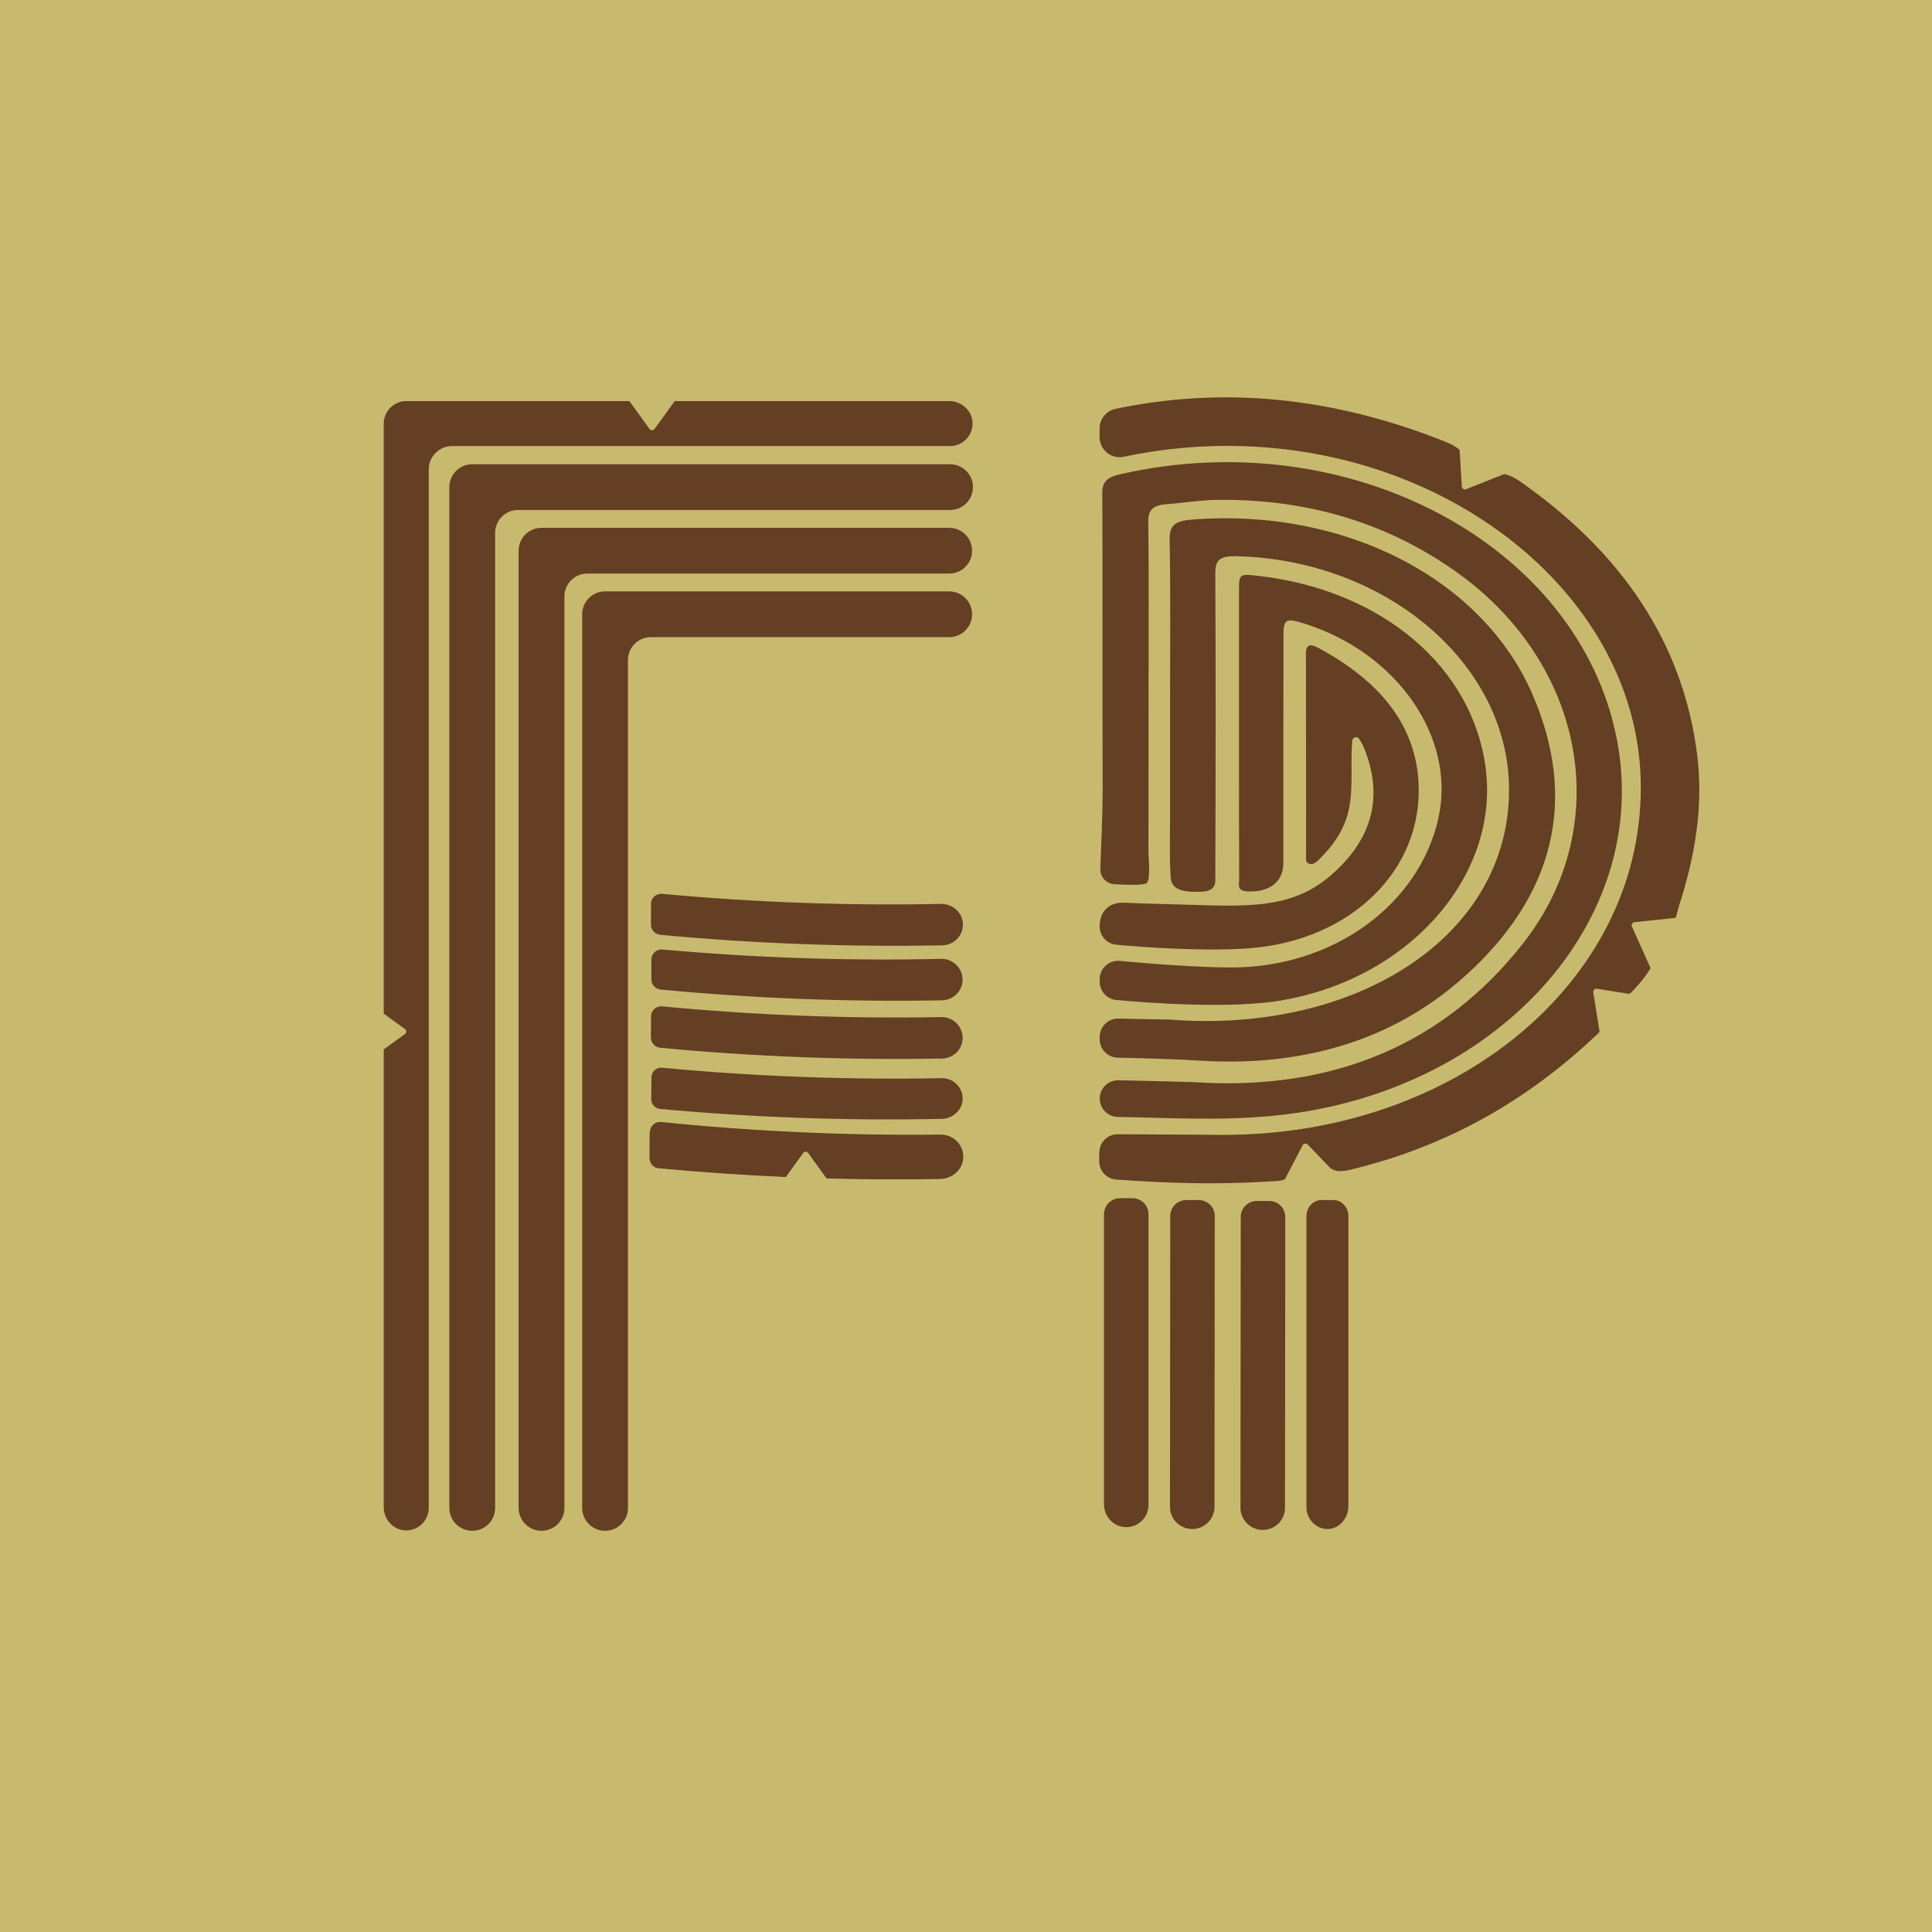
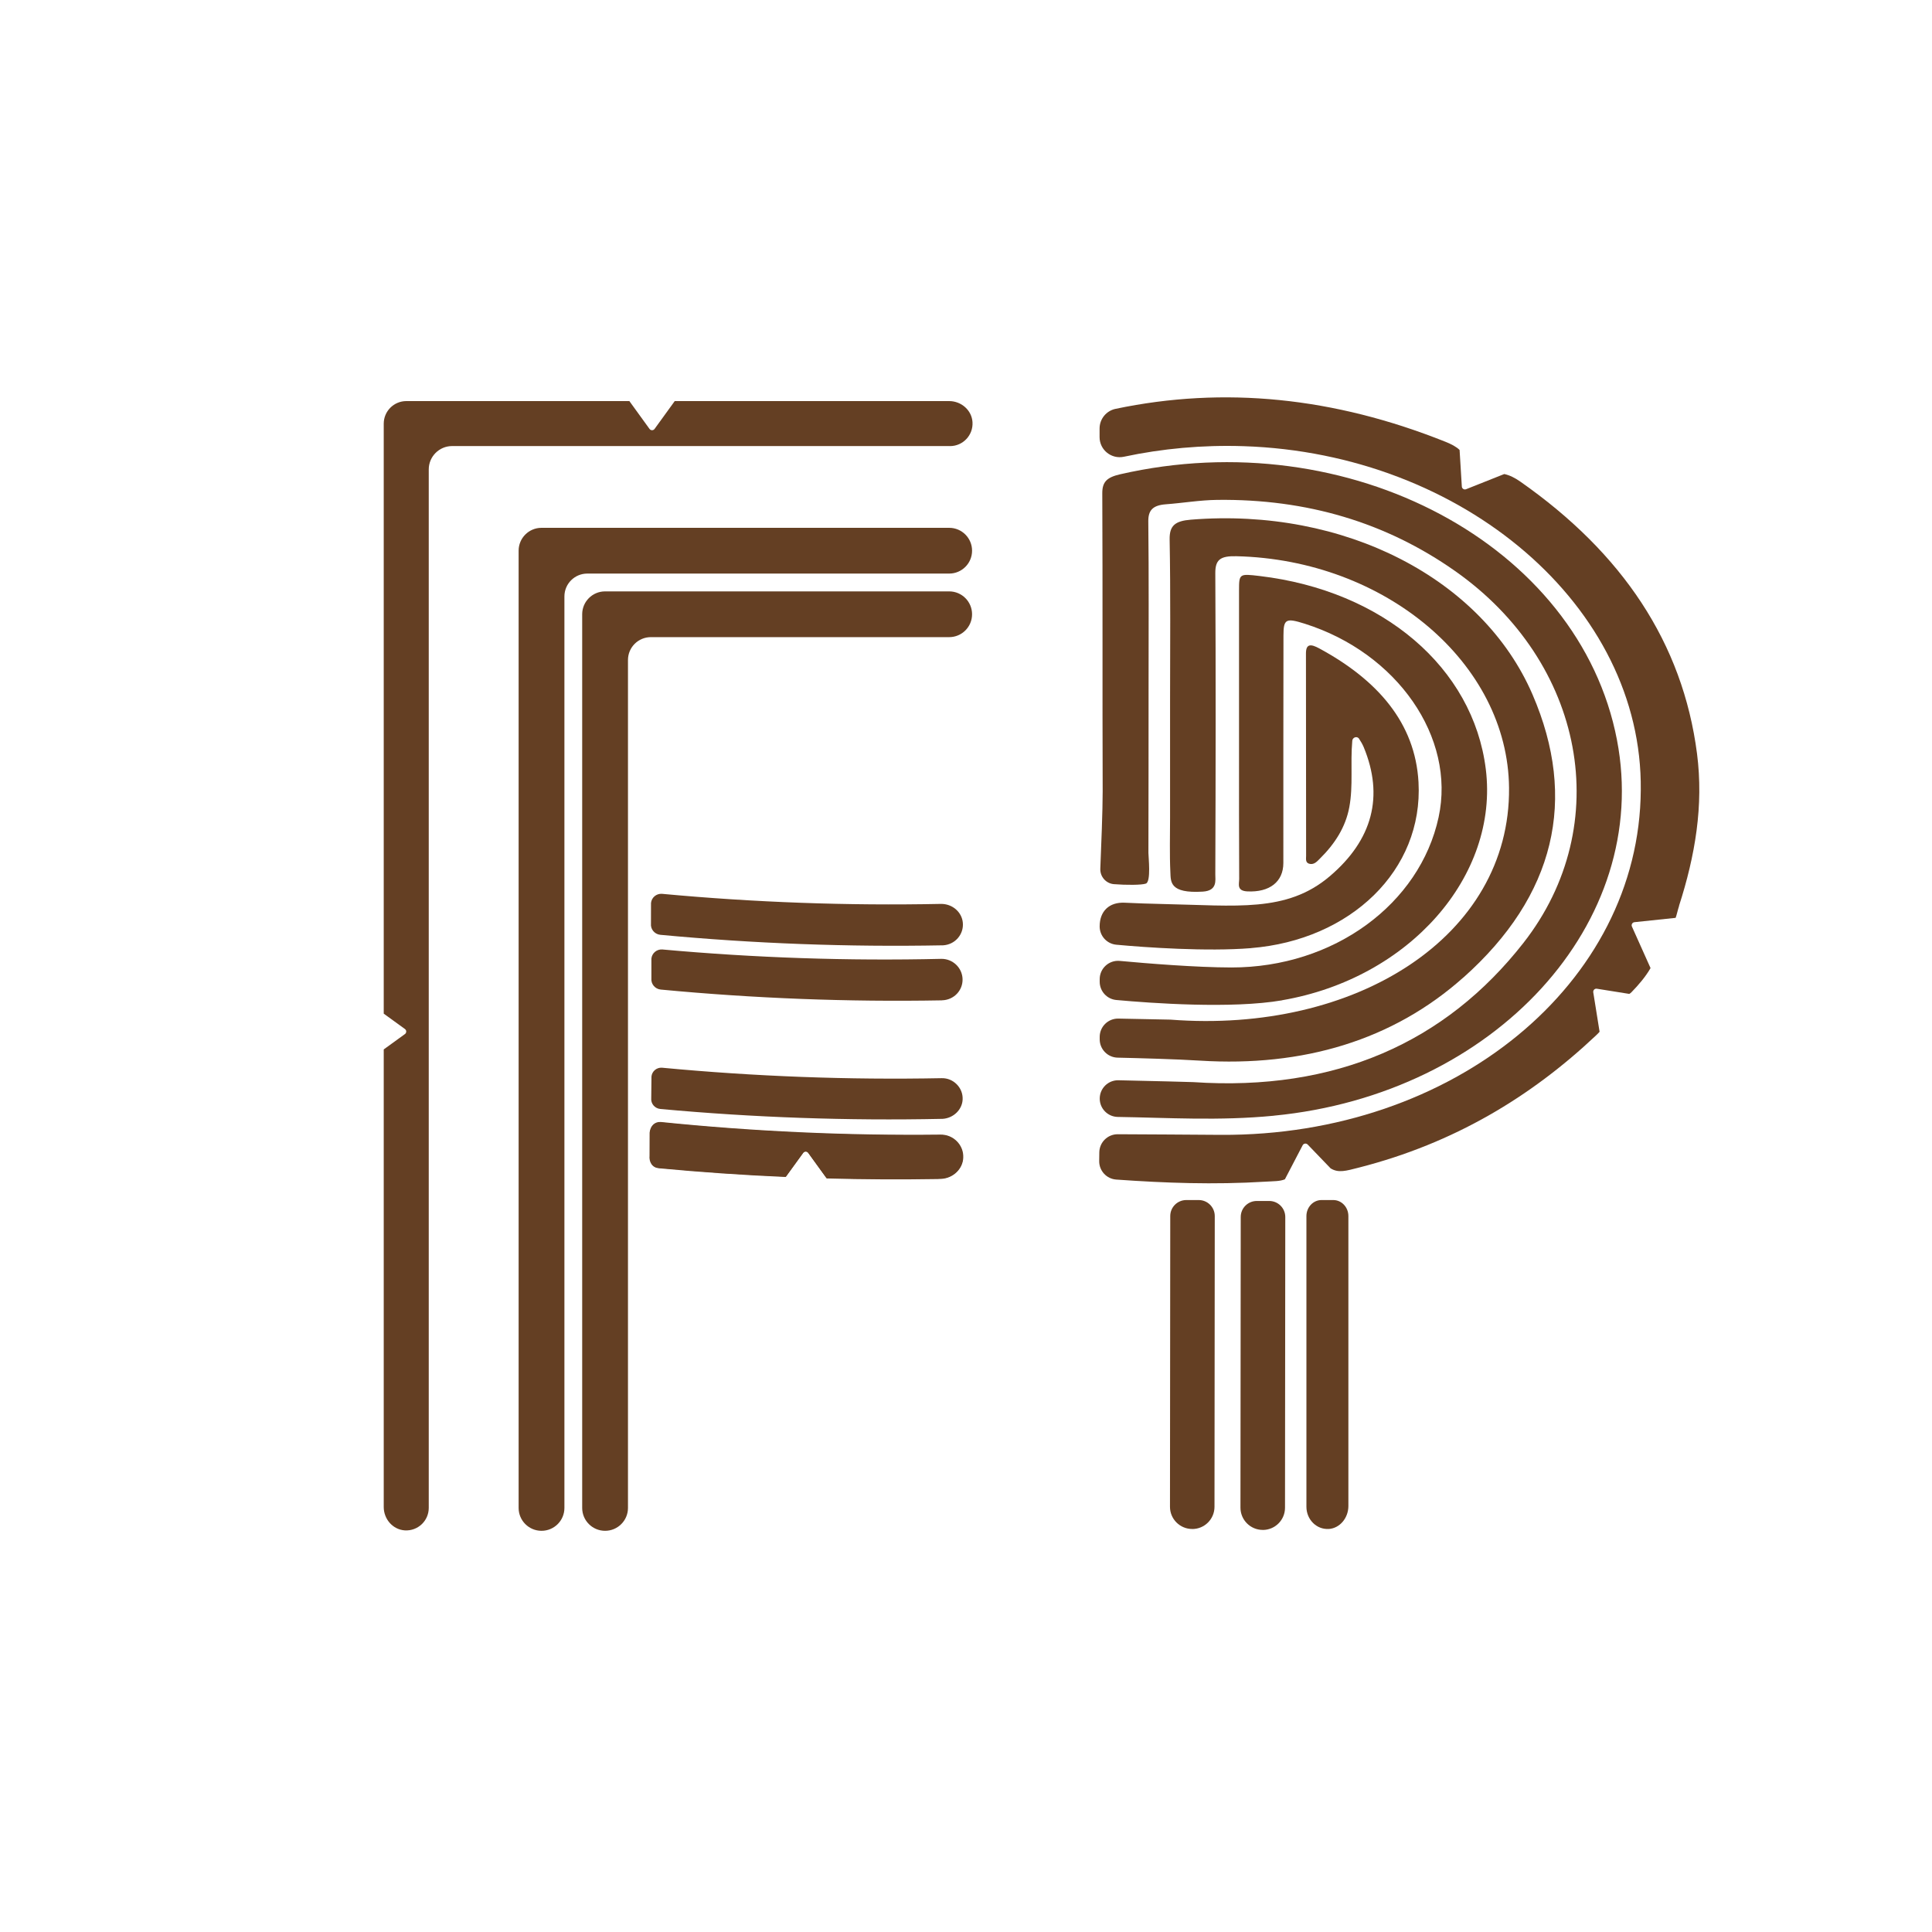
<svg xmlns="http://www.w3.org/2000/svg" viewBox="0 0 500 500" version="1.1">
  <defs>
    <style>
      .st0 {
        fill: #fff;
        opacity: .53;
      }

      .st1 {
        fill: #c7ba6e;
      }

      .st2 {
        display: none;
      }

      .st3 {
        fill: #643f23;
      }
    </style>
  </defs>
  <g id="Layer_1">
-     <rect ry="149.94" rx="149.94" height="630.12" width="630.12" y="-58.34" x="-48.26" class="st1" />
    <g>
      <g>
        <path d="M323.74,245.38c-11.37.92-27.29-.18-34.85-.89-2.44-.23-4.3-2.28-4.3-4.73h0c0-3.97,2.49-6.32,6.46-6.14,2.96.14,6.5.27,9.94.34,18.98.38,31.97,2.29,43.11-7.15,11.2-9.49,14.05-20.8,8.84-33.42-.32-.78-.78-1.54-1.26-2.27-.02-.03-.04-.06-.07-.08-.57-.58-1.57-.15-1.64.66-.53,6,.27,11.63-.77,17.2-.96,5.16-3.72,9.49-7.7,13.4-.65.65-1.37,1.45-2.43,1.29-1.31-.2-1.05-1.29-1.05-2.08-.03-17.47-.02-34.94-.04-52.41,0-2.61,1.35-2.42,3.45-1.29,15.13,8.19,24.83,19.31,25.68,34.63,1.26,22.79-17.59,40.85-43.37,42.93Z" class="st3" />
        <path d="M331.82,258.88c-13.05,2.25-33.94.74-42.91-.08-2.44-.22-4.31-2.27-4.31-4.73v-.66c0-2.79,2.4-4.98,5.18-4.73,7.02.65,19.74,1.69,28.9,1.7,26.51.02,48.78-16.43,53.63-38.88,4.46-20.64-10.69-42.52-34.66-50.09-4.86-1.53-5.49-1.22-5.49,3.07-.04,19.63-.03,39.24-.03,58.86,0,4.85-3.55,7.64-9.33,7.35-2.81-.14-2.1-1.92-2.1-3.2-.06-11.12-.04-22.25-.04-33.38v-4.31c0-12.32-.01-24.65,0-36.97,0-4.38.06-4.38,5.34-3.76,31.91,3.79,55.24,23.72,58.52,49.95,3.45,27.73-19.85,54.2-52.7,59.84Z" class="st3" />
        <path d="M378.74,252.95c-18.25,16.27-41.48,23.21-68.19,21.54-6.21-.39-15.69-.64-21.31-.77-2.58-.06-4.64-2.17-4.64-4.75v-.61c0-2.66,2.18-4.8,4.84-4.75l13.48.27c47.93,3.71,87.97-21.49,87.62-59.98-.3-32.24-31.97-59.06-70.58-59.95-4.19-.1-5.46.93-5.44,4.41.14,25.97.1,51.93,0,77.9,0,1.58.57,4.25-3.24,4.49-8.61.53-8.27-2.55-8.39-5.01-.22-4.66-.08-9.34-.08-14,0-10.05,0-20.1,0-30.15,0-14,.15-28-.11-41.99-.06-3.6,1.44-4.78,5.51-5.11,39.73-3.21,75.45,15.28,88.4,45.24,11.71,27.1,5.89,52.05-17.86,73.23Z" class="st3" />
        <path d="M434.55,234.44c-.43,1.33-.61,2.35-.9,3.1l-10.66,1.12c-.54.06-.87.63-.65,1.13l4.82,10.75c-1.31,2.29-3.14,4.4-4.95,6.26-.17.18-.36.32-.56.42l-8.39-1.34c-.49-.08-.93.3-.93.78,0,.05,0,.09,0,.14l.17,1.04,1.47,9.18c-.28.32-.61.66-.99,1.01-16.83,15.86-36.69,27.84-61.25,34.13-3.47.89-5.35,1.46-7.37.21h0s-5.93-6.16-5.93-6.16c-.39-.4-1.05-.31-1.31.19l-4.59,8.8c-1.29.55-2.87.48-5.13.62-13.22.81-25.88.35-38.52-.55-2.52-.18-4.45-2.29-4.41-4.81l.03-2.24c.04-2.6,2.16-4.68,4.75-4.68,8.45.02,17.51.11,26.69.16,60.25.34,108.37-39.17,108.69-89.24.52-47.43-45.88-87.13-102.78-88.99-10.67-.35-21.08.62-30.97,2.73-3.24.7-6.31-1.75-6.31-5.07v-2.23c0-2.46,1.72-4.58,4.13-5.09,28.11-5.9,56.54-3,85.35,8.51,1.63.65,2.86,1.31,3.69,2.13l.58,9.46c.03.55.59.9,1.1.7l9.88-3.93c1.37.29,2.73.96,4.17,1.97,26.4,18.49,42.02,41.74,45.72,70.41,1.73,13.42-.49,26.44-4.66,39.37Z" class="st3" />
        <path d="M329.63,288.75c-14.08,1.37-27.34.51-40.35.31-2.59-.04-4.67-2.15-4.67-4.74h0c0-2.66,2.18-4.8,4.83-4.75,8.51.16,19.36.48,19.36.48,36.82,2.48,65.3-10.28,85.45-36.01,23.93-30.58,15.85-72.73-17.72-96.29-17.83-12.52-38.28-18.66-61.53-18.38-4.44.05-8.85.81-13.29,1.14-3.35.25-4.56,1.54-4.53,4.42.16,14.35.07,28.72.07,43.08-.01,14.25,0,28.49-.04,42.73,0,1.02.72,7.43-.65,7.93-1.07.4-5.17.4-8.28.15-2.06-.17-3.61-1.95-3.52-4.02.22-5.24.62-15.32.61-19.97-.09-25.73.02-51.46-.1-77.19-.01-2.95,1.22-4.11,4.6-4.89,59.24-13.59,118.9,18.26,128.6,68.74,9.08,47.24-31.53,91.71-88.82,97.25Z" class="st3" />
      </g>
      <path d="M156.59,396.17h0c-3.27,0-5.92-2.65-5.92-5.92v-231.28c0-3.27,2.65-5.92,5.92-5.92h89.06c3.27,0,5.92,2.65,5.92,5.92h0c0,3.27-2.65,5.92-5.92,5.92h-77.21c-3.27,0-5.92,2.65-5.92,5.92v219.44c0,3.27-2.65,5.92-5.92,5.92Z" class="st3" />
      <path d="M140.14,396.17h0c-3.27,0-5.92-2.65-5.92-5.92v-247.73c0-3.27,2.65-5.92,5.92-5.92h105.51c3.27,0,5.92,2.65,5.92,5.92h0c0,3.27-2.65,5.92-5.92,5.92h-93.66c-3.27,0-5.92,2.65-5.92,5.92v235.89c0,3.27-2.65,5.92-5.92,5.92Z" class="st3" />
-       <path d="M122.21,396.17h0c-3.27,0-5.92-2.65-5.92-5.92V126.07c0-3.27,2.65-5.92,5.92-5.92h123.67c3.27,0,5.92,2.65,5.92,5.92h0c0,3.27-2.65,5.92-5.92,5.92h-111.82c-3.27,0-5.92,2.65-5.92,5.92v252.34c0,3.27-2.65,5.92-5.92,5.92Z" class="st3" />
      <path d="M245.88,115.44H117.01c-3.34,0-6.05,2.71-6.05,6.05v268.76c0,3.34-2.82,6.02-6.2,5.81-3.11-.2-5.45-2.93-5.45-6.04v-118.43l5.49-3.98c.44-.32.44-.98,0-1.3l-5.49-3.98V109.65c0-3.23,2.62-5.85,5.85-5.85h57.72l5.22,7.21c.32.44.98.44,1.3,0l5.22-7.21h71.02c3.11,0,5.85,2.34,6.04,5.45.21,3.38-2.48,6.2-5.81,6.2Z" class="st3" />
-       <path d="M291.09,395.22c-3.06-.19-5.38-2.87-5.38-5.94v-75.04c0-2.29,1.86-4.15,4.15-4.15h3.22c2.29,0,4.15,1.86,4.15,4.15v75.23c0,3.3-2.78,5.96-6.14,5.74Z" class="st3" />
      <path d="M308.54,395.7h0c-3.18,0-5.76-2.58-5.75-5.76l.07-75.23c0-2.29,1.86-4.14,4.15-4.14h3.22c2.29,0,4.15,1.86,4.15,4.15l-.07,75.24c0,3.18-2.58,5.75-5.75,5.75Z" class="st3" />
      <path d="M326.79,395.94c-3.18,0-5.76-2.58-5.76-5.76l.07-75.23c0-2.29,1.86-4.14,4.15-4.14h3.23c2.29,0,4.15,1.86,4.15,4.15l-.07,75.24c0,3.18-2.58,5.75-5.76,5.75Z" class="st3" />
      <path d="M343.89,395.69c-3.16.21-5.79-2.44-5.79-5.74v-75.23c0-2.29,1.75-4.15,3.91-4.15h3.04c2.16,0,3.91,1.86,3.91,4.15v75.04c0,3.07-2.19,5.74-5.07,5.94Z" class="st3" />
      <path d="M243.7,289.56c-24.35.51-48.66-.34-72.82-2.56-1.43-.14-2.48-1.39-2.34-2.8.02-1.87.04-3.74.06-5.6.14-1.36,1.33-2.37,2.71-2.28,24.01,2.27,48.19,3.18,72.4,2.71,1.47-.03,2.85.53,3.89,1.58,1.04,1.05,1.59,2.43,1.53,3.91-.1,2.66-2.39,4.88-5.22,5.04-.07,0-.14,0-.21,0Z" class="st3" />
      <path d="M249.29,299.62c-.11,2.89-2.6,5.3-5.67,5.47-.07,0-.85.04-.92.04-9.59.16-19.17.11-28.74-.15l-.08-.11-4.72-6.52c-.32-.44-.98-.44-1.3,0l-4.46,6.15-.07.1c-10.98-.47-21.93-1.23-32.85-2.26-.81-.08-1.47-.45-1.9-1.09-.39-.58-.56-1.36-.48-2.18,0-1.98,0-3.96.02-5.94.17-1.74,1.31-2.84,2.82-2.76.03,0,.07,0,.1,0,23.98,2.45,48.14,3.54,72.36,3.27,1.6-.03,3.1.58,4.23,1.71s1.73,2.64,1.66,4.25Z" class="st3" />
      <path d="M249.19,299.61c-.1,2.84-2.55,5.21-5.57,5.37-.07,0-.85.04-.92.04-9.61.16-19.22.11-28.81-.15l-4.72-6.52c-.32-.44-.98-.44-1.3,0l-4.46,6.15c-11-.48-21.97-1.23-32.91-2.26-.78-.07-1.41-.44-1.82-1.05-.38-.56-.55-1.32-.47-2.11,0-1.99.01-3.97.02-5.95.17-1.69,1.26-2.74,2.71-2.65.03,0,.07,0,.1,0,23.98,2.45,48.14,3.55,72.35,3.27,1.57-.03,3.05.57,4.16,1.68,1.11,1.12,1.69,2.6,1.63,4.17Z" class="st3" />
-       <path d="M243.8,273.95c-24.38.44-48.72-.49-72.91-2.79-1.49-.14-2.58-1.45-2.43-2.91,0-1.81.02-3.62.03-5.43.14-1.42,1.38-2.47,2.81-2.38,23.98,2.29,48.13,3.22,72.31,2.78,1.44-.03,2.8.5,3.84,1.49,1.04.99,1.64,2.32,1.68,3.75.08,2.9-2.18,5.32-5.13,5.48-.07,0-.14,0-.21,0Z" class="st3" />
      <path d="M243.78,258.89c-24.34.44-48.63-.5-72.77-2.79-1.49-.14-2.57-1.45-2.43-2.91,0-1.7,0-3.39,0-5.09.14-1.42,1.38-2.47,2.81-2.38,23.96,2.17,48.06,2.99,72.2,2.43,2.96-.05,5.44,2.29,5.52,5.24.08,2.9-2.18,5.32-5.14,5.48-.07,0-.13,0-.2,0Z" class="st3" />
      <path d="M243.86,244.65c-24.4.46-48.76-.45-72.96-2.72-.72-.07-1.37-.41-1.83-.96-.46-.55-.67-1.24-.6-1.95,0-1.77,0-3.55.01-5.32.14-1.42,1.38-2.47,2.82-2.38,23.95,2.23,48.05,3.1,72.19,2.61,2.94-.05,5.44,2.08,5.69,4.88.13,1.46-.33,2.88-1.3,3.99-.97,1.11-2.33,1.76-3.82,1.85-.07,0-.13,0-.2,0Z" class="st3" />
    </g>
  </g>
  <g class="st2" id="Layer_2">
    <circle r="239.7" cy="248.16" cx="250" class="st0" />
  </g>
</svg>